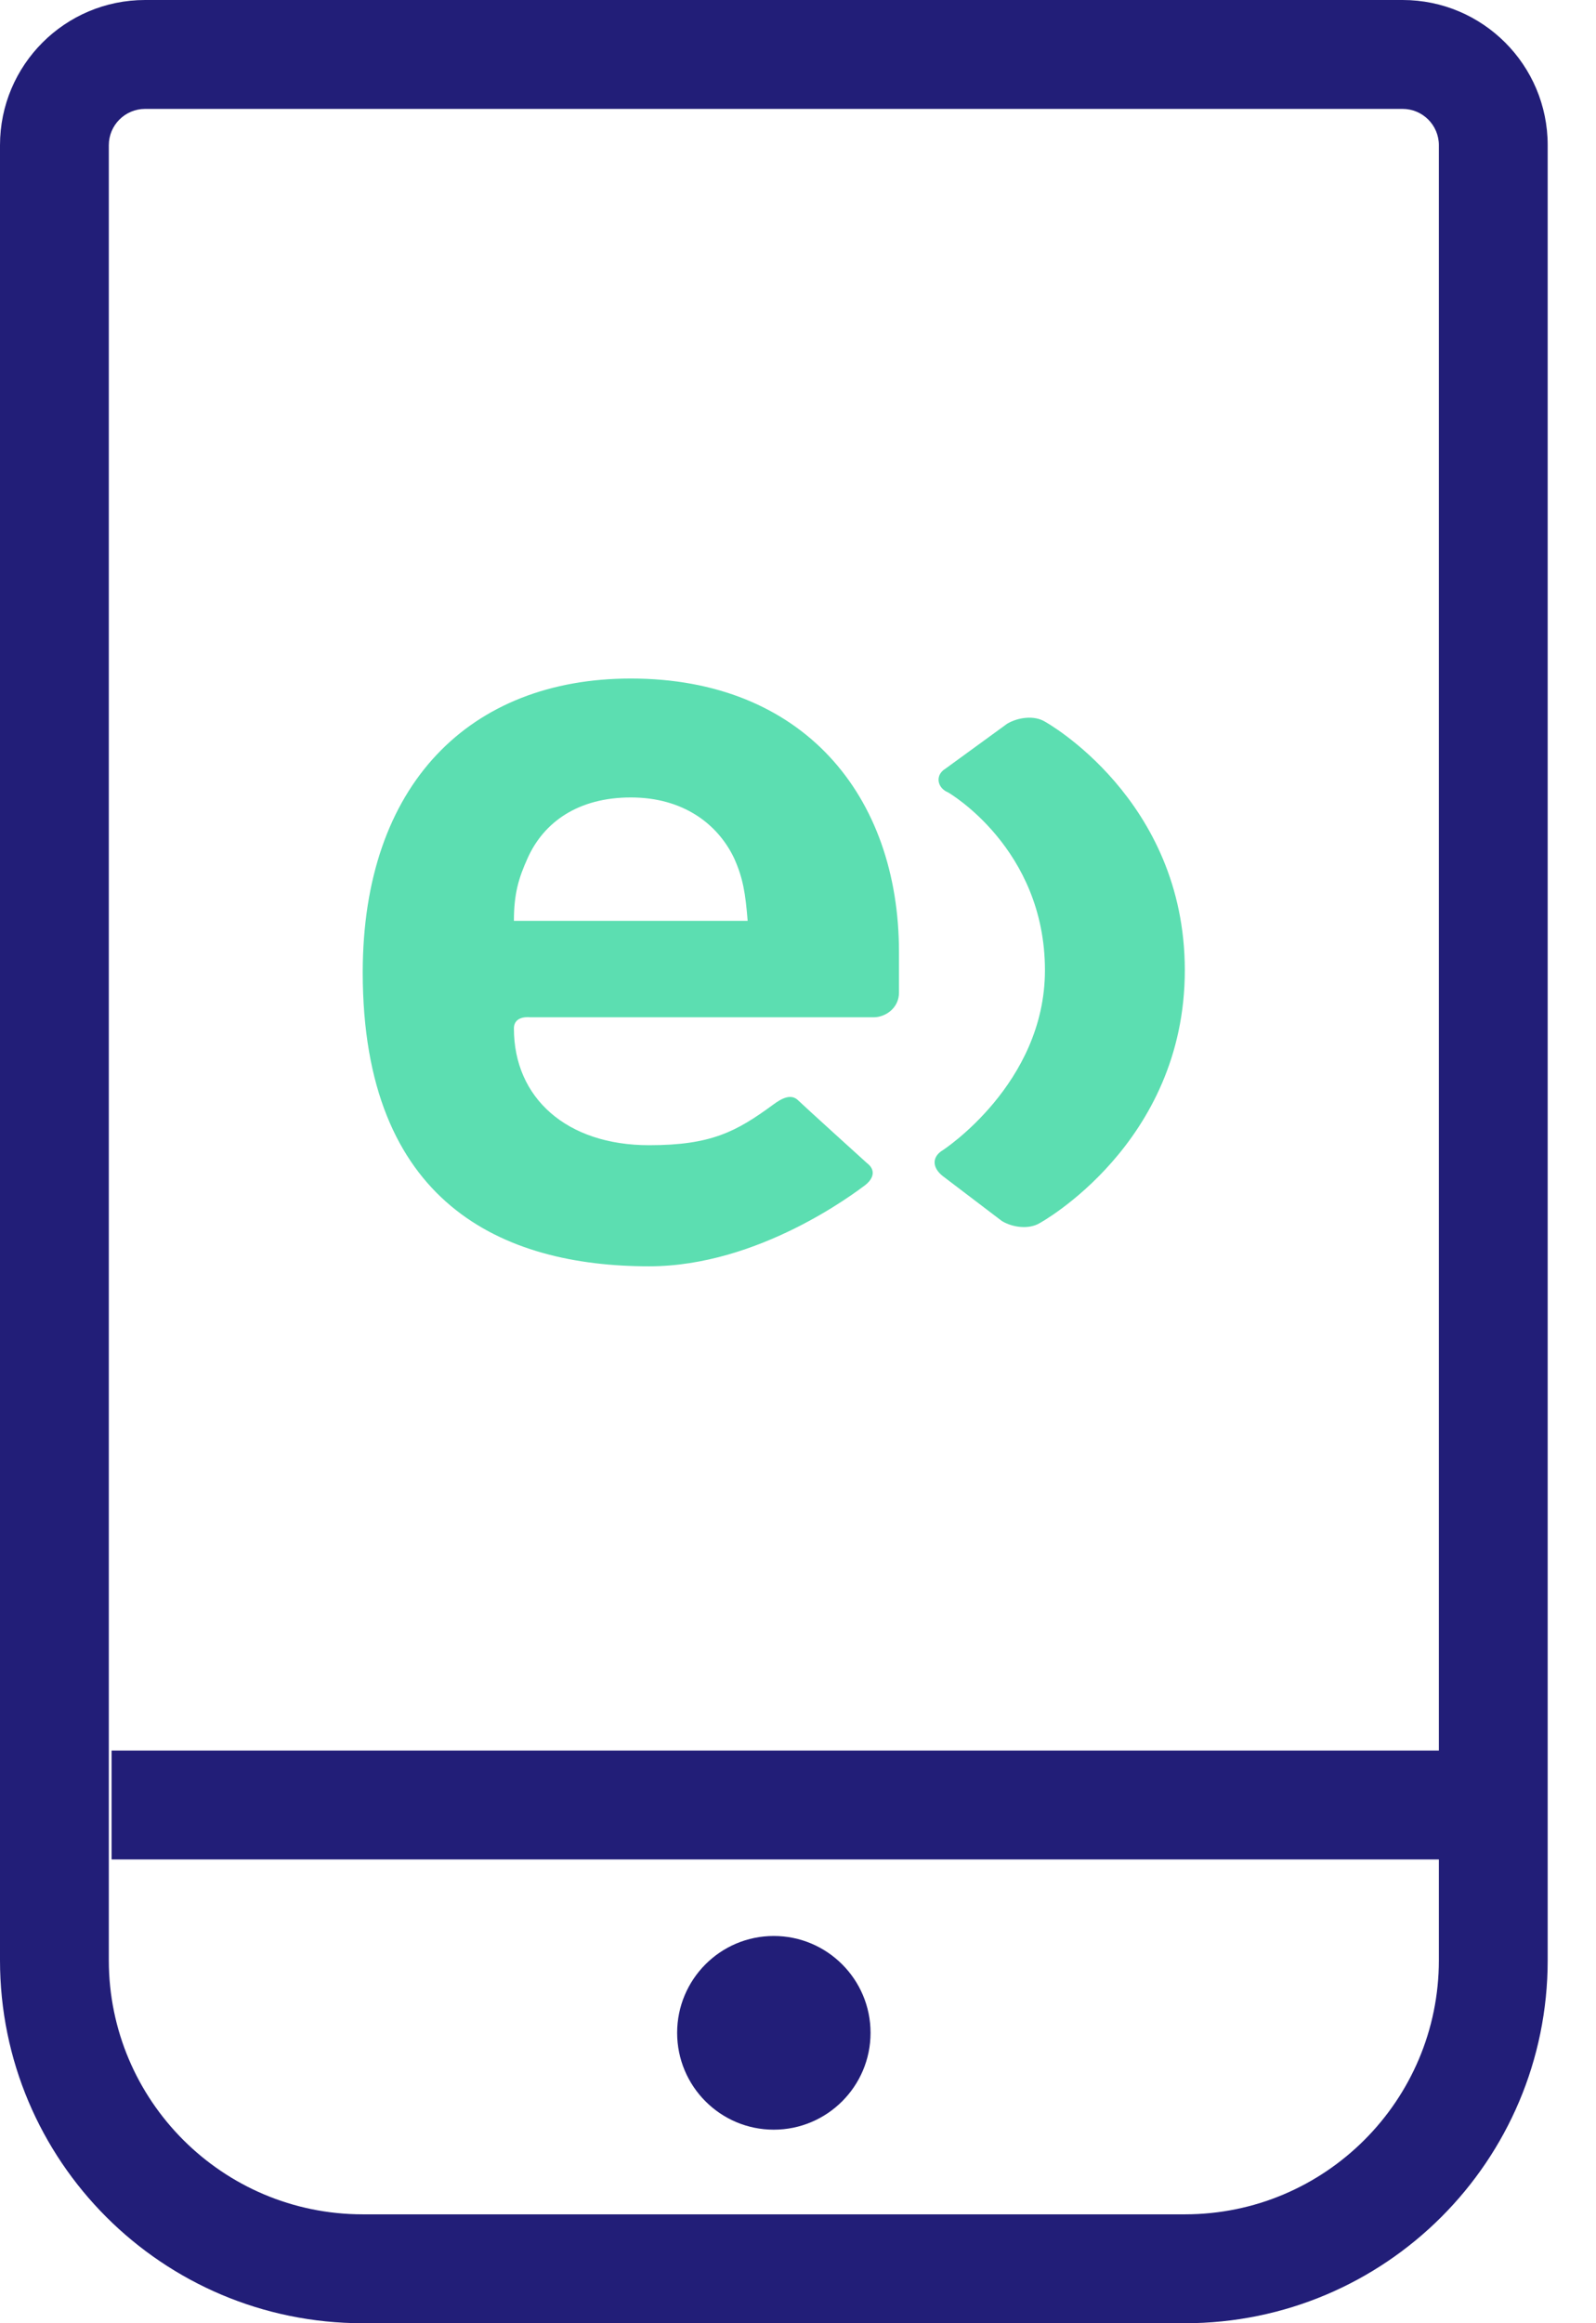
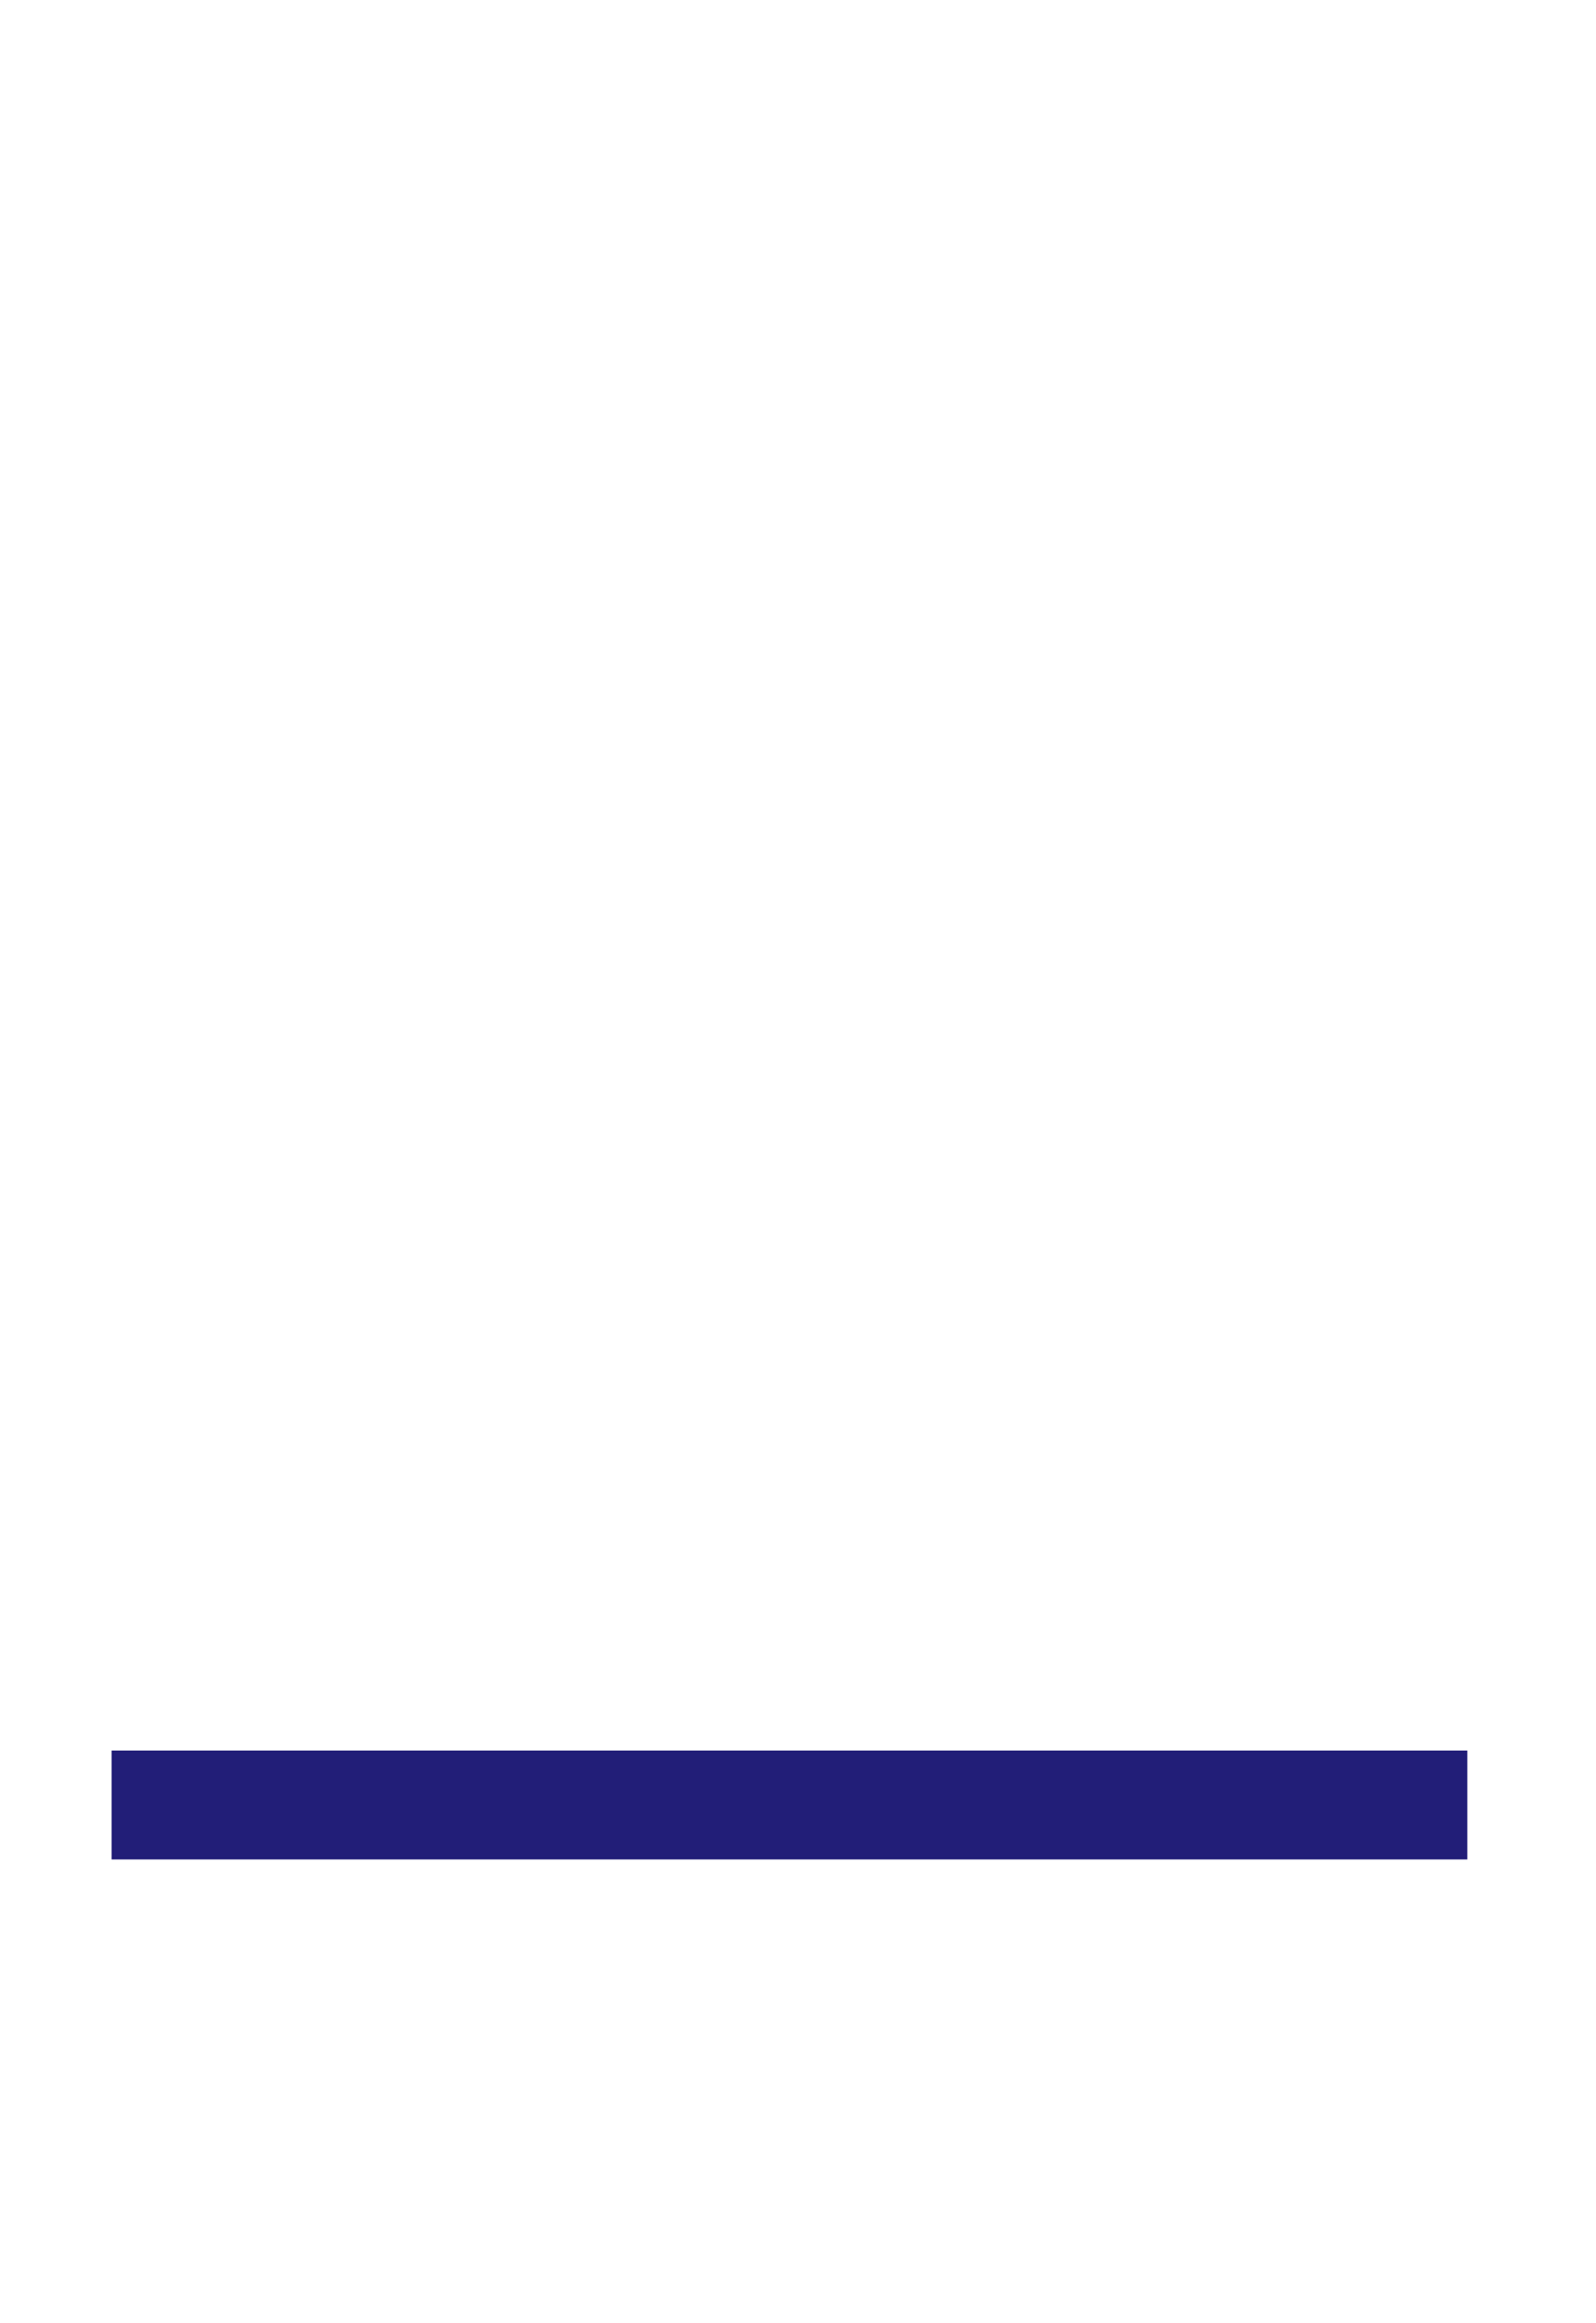
<svg xmlns="http://www.w3.org/2000/svg" width="11" height="16" viewBox="0 0 11 16" fill="none">
-   <path fill-rule="evenodd" clip-rule="evenodd" d="M9.667 0.75H1C0.862 0.75 0.75 0.862 0.75 1V13.5C0.75 14.466 1.534 15.25 2.5 15.25H8.167C9.133 15.25 9.917 14.466 9.917 13.5V1C9.917 0.862 9.805 0.75 9.667 0.75ZM1 0C0.448 0 0 0.448 0 1V13.5C0 14.881 1.119 16 2.5 16H8.167C9.547 16 10.667 14.881 10.667 13.5V1C10.667 0.448 10.219 0 9.667 0H1Z" fill="#221E78" />
  <path fill-rule="evenodd" clip-rule="evenodd" d="M10.113 12.806H0.769V12.056H10.113V12.806Z" fill="#221E78" />
-   <path d="M7.202 4.97C7.128 4.925 7.017 4.94 6.942 4.984L6.516 5.294C6.442 5.339 6.46 5.427 6.534 5.457C6.534 5.457 7.202 5.841 7.202 6.682C7.202 7.465 6.497 7.922 6.497 7.922C6.423 7.967 6.423 8.04 6.497 8.099L6.905 8.409C6.979 8.454 7.091 8.468 7.165 8.424C7.165 8.424 8.166 7.878 8.166 6.682C8.166 5.501 7.202 4.97 7.202 4.97Z" fill="#5CDEB1" />
-   <path d="M3.653 7.006C3.653 7.006 3.542 6.991 3.542 7.083C3.542 7.562 3.906 7.887 4.474 7.887C4.901 7.887 5.074 7.794 5.327 7.609C5.39 7.562 5.453 7.531 5.501 7.578C5.532 7.609 5.975 8.01 5.975 8.01C6.038 8.057 6.022 8.118 5.959 8.165C5.896 8.211 5.232 8.721 4.474 8.721C3.463 8.721 2.5 8.288 2.5 6.697C2.5 5.399 3.242 4.673 4.348 4.673C5.532 4.673 6.196 5.476 6.196 6.558V6.836C6.196 6.944 6.101 7.006 6.022 7.006H3.653ZM5.059 5.909C4.948 5.677 4.711 5.492 4.348 5.492C3.985 5.492 3.748 5.662 3.637 5.909C3.574 6.048 3.542 6.156 3.542 6.342H5.153C5.138 6.156 5.122 6.048 5.059 5.909Z" fill="#5CDEB1" />
-   <path d="M6 14C6 14.368 5.701 14.667 5.333 14.667C4.965 14.667 4.667 14.368 4.667 14C4.667 13.632 4.965 13.333 5.333 13.333C5.701 13.333 6 13.632 6 14Z" fill="#221E78" />
</svg>